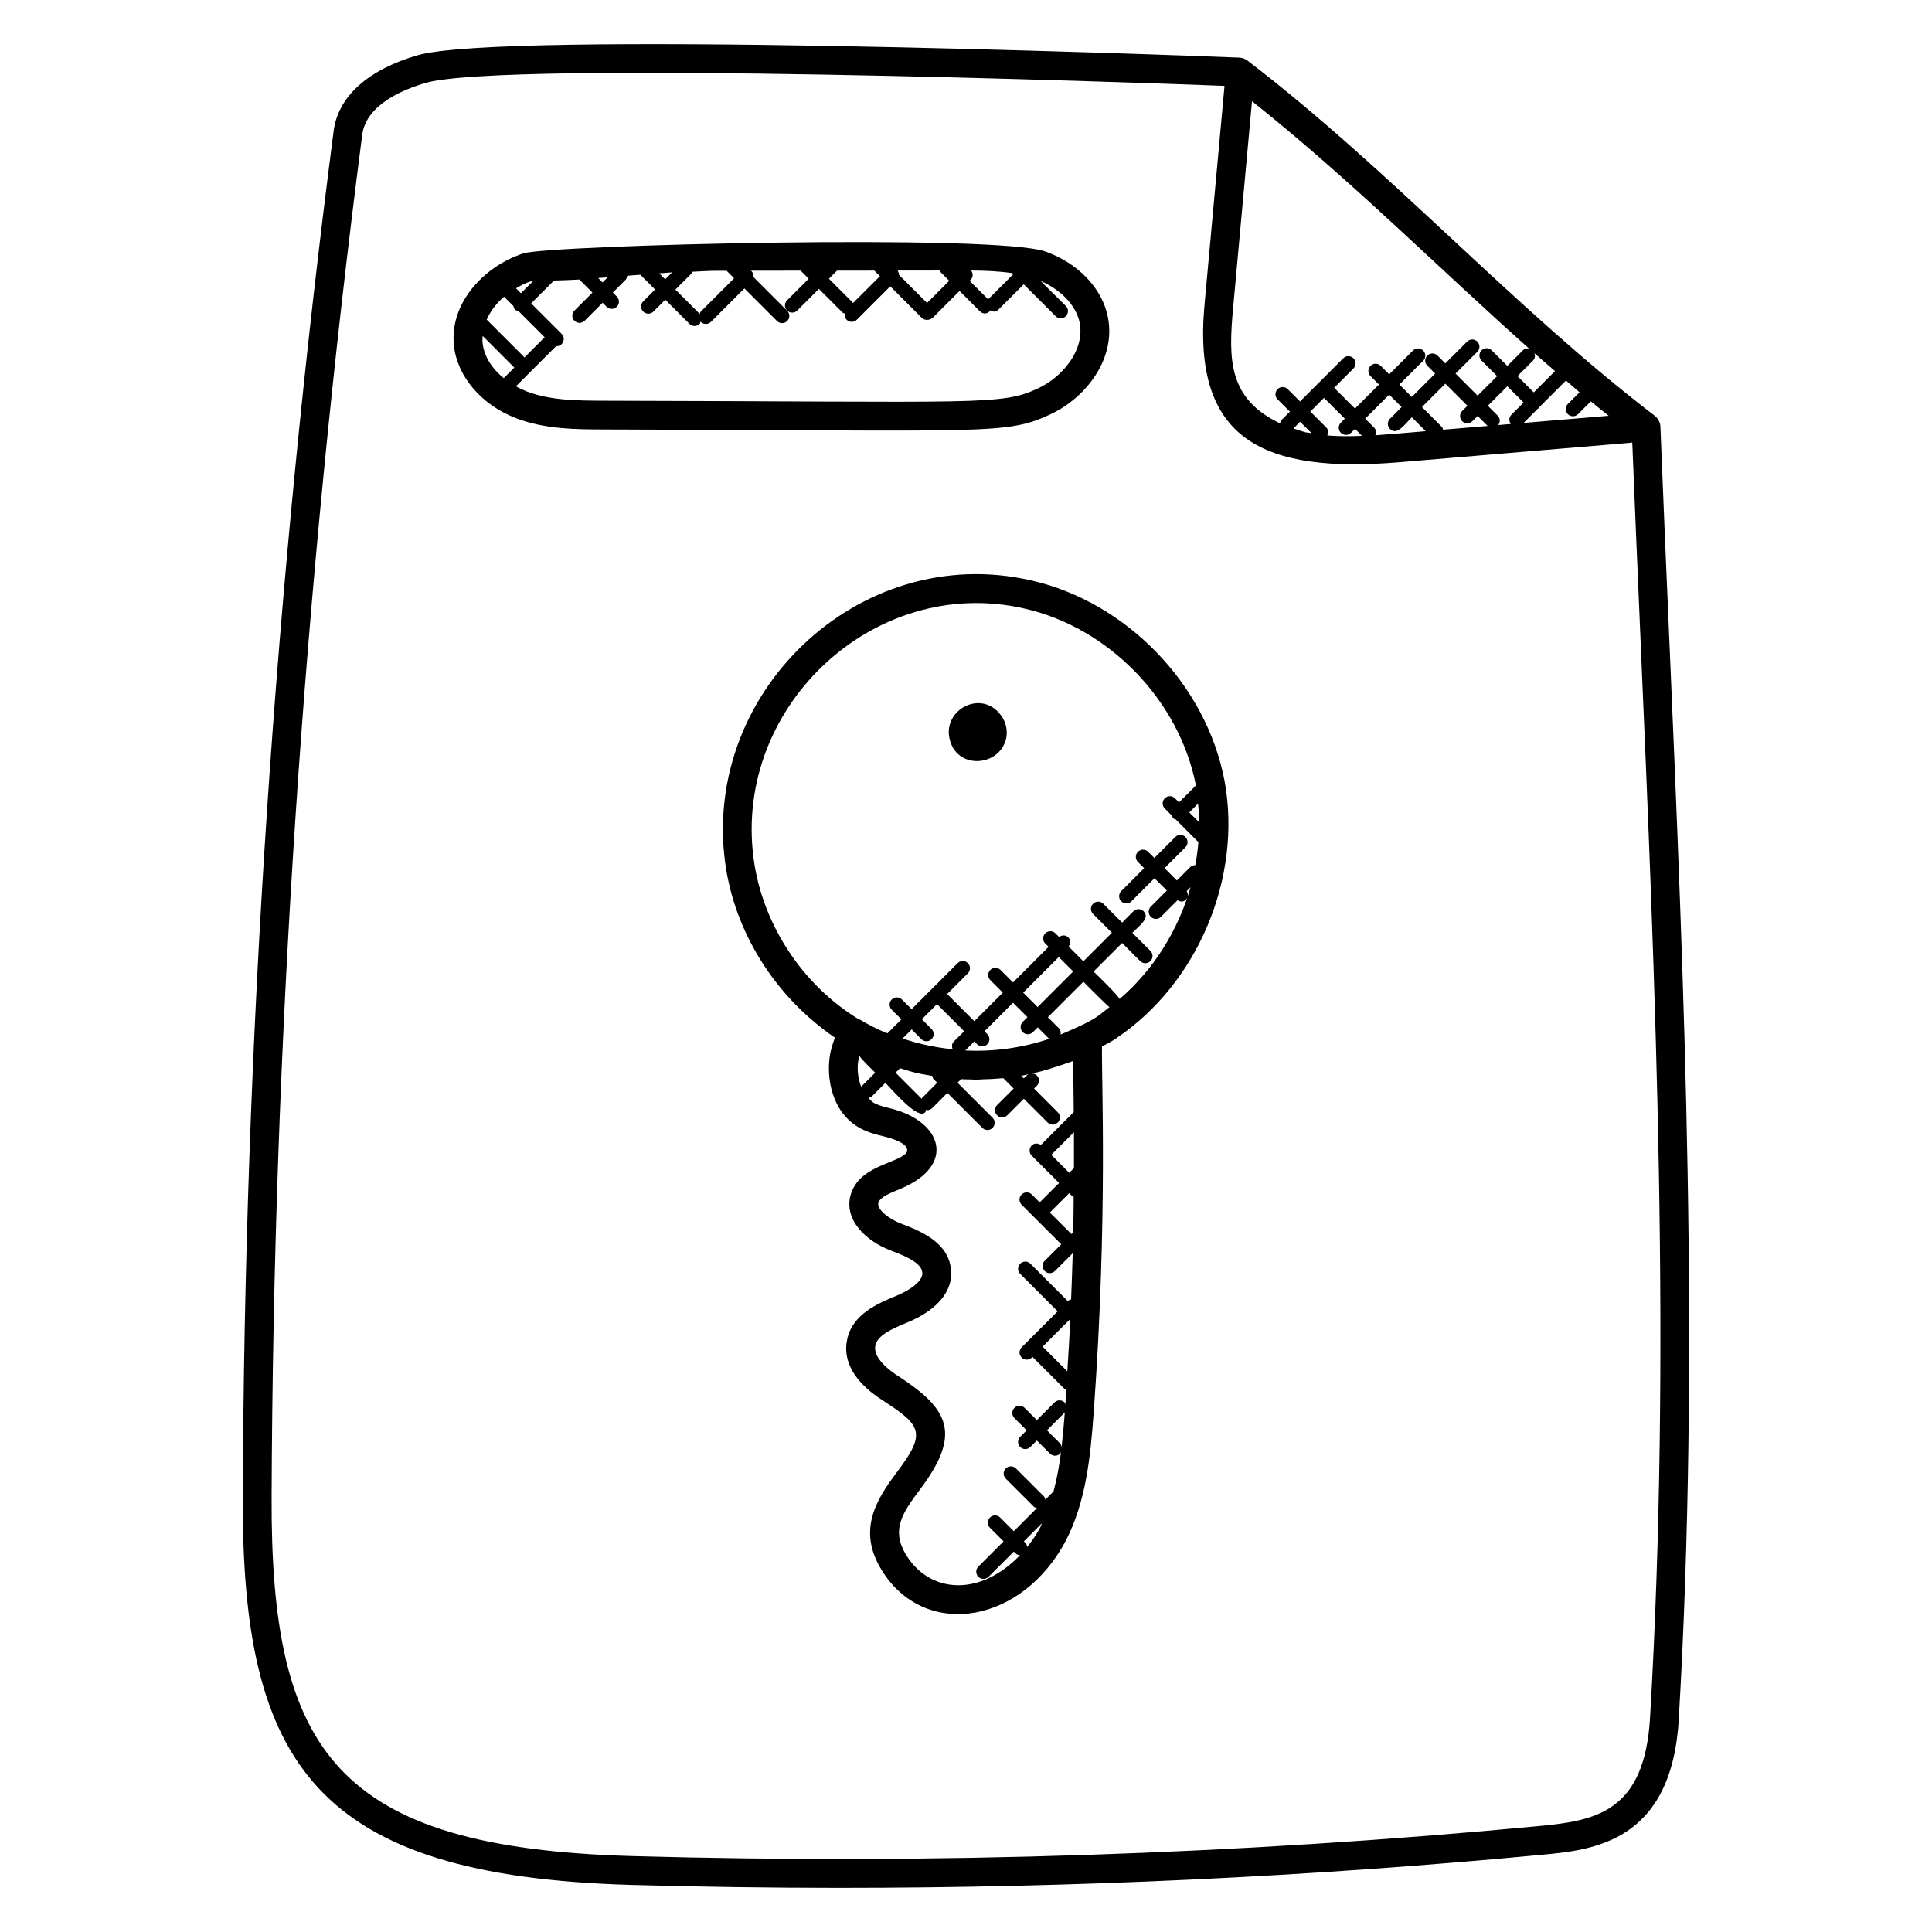
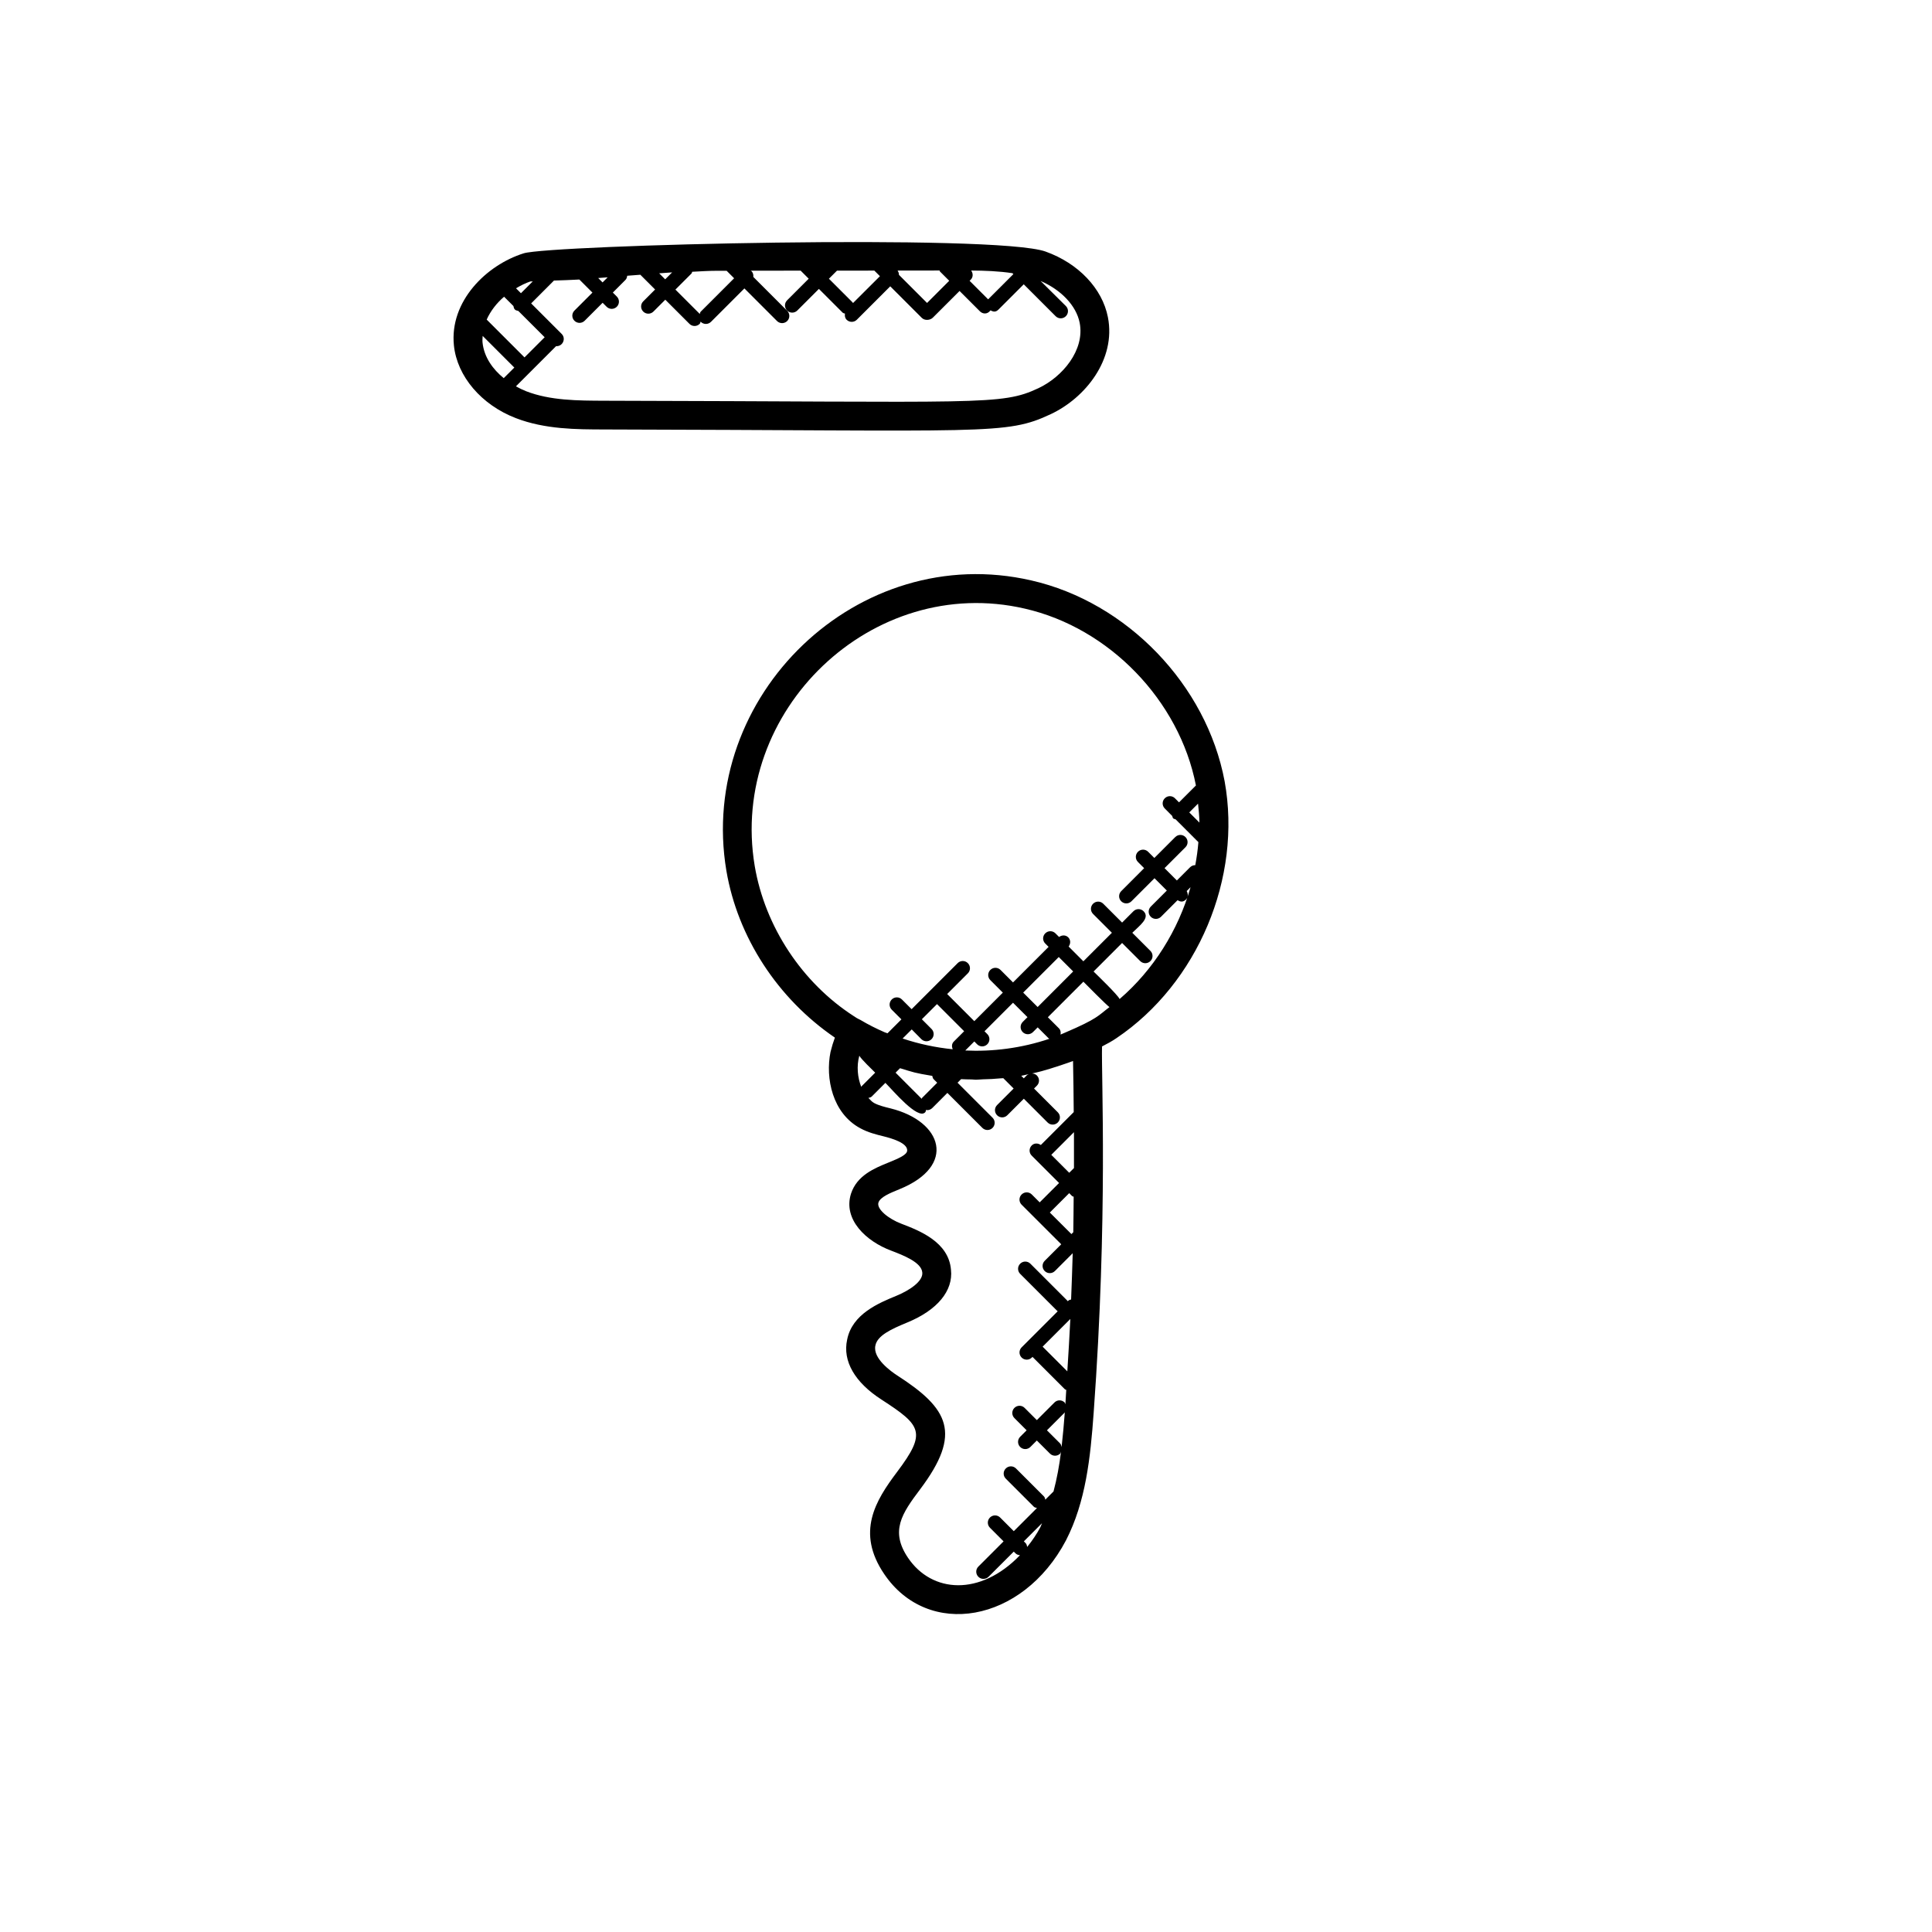
<svg xmlns="http://www.w3.org/2000/svg" fill="#000000" width="800px" height="800px" version="1.1" viewBox="144 144 512 512">
  <g>
-     <path d="m582.54 254.2c-37.582-28.738-69.945-65.082-107.94-94.145-0.625-0.48-1.383-0.75-2.16-0.785-22.152-0.902-195.25-7.16-217.79-0.625-13.152 3.824-21.055 10.945-22.234 20.07-15.52 119.64-23.625 241.41-24.078 361.96-0.273 70.898 19.281 100.46 102.95 102.85 18.375 0.512 36.793 0.777 55.242 0.777 62.16 0 124.55-2.938 186.14-8.77 13.238-1.25 34.297-3.176 36.215-35.824 5.672-96.648 1.465-194.15-2.594-288.44-0.777-18.039-1.559-36.098-2.266-54.176-0.039-1.148-0.59-2.199-1.496-2.894zm-87.047 3.106-4.238-4.238 3.625-3.625 5.512 5.512-1.047 1.047c-0.75 0.75-0.75 1.953 0 2.695 0.742 0.742 1.945 0.75 2.703 0l1.047-1.047 1.855 1.855c-3.09 0.129-6.176 0.152-9.207-0.105 0.324-0.703 0.332-1.512-0.25-2.094zm-3.914 1.488c-2.367-0.418-0.207 0.258-4.793-1.258l1.762-1.762zm16.602-1.449-2.391-2.391 6.367-6.367 3.289 3.289-3.09 3.098c-0.75 0.75-0.75 1.953 0 2.703 1.863 1.855 3.922-1.23 5.793-3.098l3.688 3.688c-3.238 0.273-10.391 0.887-13.359 1.09 0.262-0.691 0.262-1.453-0.297-2.012zm18.258 0.527c-0.09-0.23-0.09-0.488-0.281-0.68l-5.32-5.32 6.191-6.191 5.856 5.848-1.391 1.391c-0.75 0.75-0.75 1.953 0 2.703 0.742 0.742 1.945 0.75 2.703 0l1.391-1.391 2.648 2.648zm14.504-3.68-2.656-2.656 5.168-5.168 4.312 4.312-3.266 3.266c-0.664 0.664-0.641 1.672-0.113 2.414l-3.336 0.281c0.547-0.746 0.57-1.77-0.109-2.449zm9.695-16.578c1.801 1.594 3.648 3.152 5.465 4.734l-5.641 5.641-4.312-4.312 4.152-4.16c0.535-0.531 0.551-1.238 0.336-1.902zm0.941 14.648c0.098-0.07 0.238-0.047 0.328-0.137s0.07-0.23 0.137-0.328l6.953-6.953c1.207 1.031 2.383 2.09 3.602 3.113l-3.098 3.098c-0.75 0.75-0.75 1.953 0 2.703 0.734 0.734 1.945 0.754 2.703 0l3.383-3.383c1.559 1.289 3.144 2.543 4.719 3.809l-22.527 1.895zm-2.383-15.91c-0.566-0.078-1.145 0.023-1.586 0.465l-4.152 4.16-4.129-4.129c-0.75-0.75-1.953-0.75-2.703 0s-0.75 1.953 0 2.703l4.129 4.129-5.168 5.168-5.856-5.848 5.777-5.777c0.75-0.75 0.75-1.953 0-2.695-0.75-0.75-1.953-0.75-2.703 0l-5.777 5.777-2.07-2.07c-0.75-0.75-1.953-0.75-2.703 0s-0.75 1.953 0 2.695l2.078 2.078-6.191 6.191-3.289-3.289 6.305-6.305c0.75-0.75 0.75-1.953 0-2.703s-1.953-0.75-2.703 0l-6.305 6.305-2.246-2.246c-0.75-0.75-1.953-0.75-2.703 0s-0.75 1.953 0 2.703l2.246 2.246-6.367 6.367-5.512-5.512 5.113-5.113c0.75-0.75 0.75-1.953 0-2.703s-1.953-0.75-2.703 0l-11.441 11.441-3.266-3.258c-0.754-0.75-1.961-0.75-2.695 0-0.75 0.75-0.75 1.953 0 2.695l3.266 3.266-2.246 2.246c-0.238 0.238-0.266 0.559-0.359 0.855-13.742-6.527-13.711-16.895-12.441-30.648l5-54.73c26.219 20.84 49.211 44.023 73.402 65.535zm32.082 362.89c-1.465 24.945-14.398 27.258-29.312 28.672-79.562 7.551-160.45 10.215-240.45 7.969-78.648-2.227-95.793-27.824-95.535-95.18 0.457-120.23 8.535-241.69 24.016-361.01 1.039-8 10.961-12.023 16.793-13.719 20.863-6.055 190-0.082 211.72 0.785l-5.305 58.059c-3.281 35.879 15.688 44.688 51.711 41.672l61.207-5.152c0.16-0.016 0.289-0.098 0.441-0.129 0.672 16.801 1.391 33.594 2.113 50.367 4.062 94.105 8.258 191.42 2.602 287.67z" />
-     <path d="m395.58 339.49c1.656 8.551 12.992 7.809 14.977 0.551 0.594-2.199 0.121-4.574-1.312-6.504-5.047-6.863-15.137-1.656-13.664 5.953z" />
    <path d="m417.3 297.82c-45.887-10.566-88.578 30.527-80.801 76.945 3 17.578 13.551 33.84 28.754 44.215-0.418 1.121-0.801 2.352-1.16 3.809-1.398 6.945 0.496 16.242 7.902 20.215 2.047 1.121 4.238 1.664 6.168 2.137 2 0.496 6.406 1.727 6.25 3.801-0.09 1.09-2.106 1.992-4.953 3.144-3.719 1.512-8.352 3.398-9.938 8.258-2.16 6.856 4.031 12.633 10.664 15.098 3.191 1.223 8.008 3.07 8.23 5.777 0.258 2.375-3.527 4.809-6.856 6.176-4.672 1.922-11.742 4.832-13.062 11.648-1.23 5.648 2.016 11.289 9.082 15.848 10.641 6.887 12.047 8.703 4.16 19.184-5.754 7.633-10.91 16-3.434 27.039 11.641 17.238 36.641 13 48.191-8.902 5.25-10.25 6.473-21.855 7.336-33.84 3.793-52.074 2-88.898 2.215-97.051 1.281-0.672 2.574-1.336 3.856-2.223 21.512-14.504 33.289-42.48 28.633-68.059-4.797-25.547-25.879-47.441-51.238-53.219zm44.195 59.152c0.16 1.672 0.352 3.344 0.367 5.023l-2.695-2.695zm-73.324 62.418c0.754 0.754 1.961 0.734 2.695 0 0.75-0.75 0.75-1.953 0-2.703l-2.566-2.574 4.016-4.016 7.191 7.191-2.754 2.754c-0.559 0.559-0.559 1.328-0.281 2.023-4.504-0.457-8.953-1.398-13.273-2.848l2.414-2.406zm14.77 1.352c0.754 0.754 1.961 0.742 2.703 0 0.75-0.75 0.75-1.953 0-2.703l-0.742-0.742 7.559-7.559 3.832 3.824-1.258 1.258c-0.75 0.75-0.75 1.953 0 2.703 0.742 0.742 1.945 0.75 2.703 0l1.258-1.258 2.938 2.938c0.055 0.055 0.129 0.031 0.184 0.078-7.434 2.519-15.168 3.457-22.312 3.113l2.398-2.398zm25.465-19.297-9.418 9.426-3.832-3.824 9.426-9.426zm-0.754 92.09c-0.215 4.656-0.52 9.266-0.801 13.887l-6.543-6.543zm-2.32 33.945c-0.078-0.344-0.137-0.703-0.398-0.961l-3.481-3.473 4.672-4.672c0.047-0.047 0.023-0.105 0.062-0.152-0.23 3.191-0.516 6.258-0.855 9.258zm3.281-73.93-1.258 1.25-4.754-4.754 6.008-6.008c0.012 3.176 0.012 6.344 0.004 9.512zm-0.488 7.422c0.113 0.113 0.273 0.09 0.406 0.168-0.039 3.137-0.031 6.281-0.098 9.41l-0.496 0.496-5.723-5.711 5.137-5.137zm-1.824-43.336c-0.414 0.176-0.824 0.367-1.246 0.535 0.105-0.586 0.023-1.199-0.426-1.656l-2.938-2.938 9.418-9.418c0.809 0.809 6.047 6.129 6.91 6.734-3.039 2.289-3.062 3.039-11.719 6.742zm-10.984 12.137-0.672-0.672c0.77-0.137 1.52-0.359 2.281-0.52 0.113-0.023 0.23-0.039 0.344-0.062-0.434 0.039-0.871 0.168-1.207 0.496zm-26.953 5.176c-0.07 0.07-0.047 0.176-0.105 0.25l-6.922-6.93 1.184-1.184c3.648 1.113 3.727 1.23 8.543 2.039 0.082 0.305 0.121 0.633 0.359 0.871l0.945 0.945zm-16.637-11.176c0.504 0.93 3.441 3.734 4.207 4.496l-3.617 3.617c-0.047 0.047-0.031 0.121-0.07 0.168-0.984-2.481-1.281-5.496-0.52-8.281zm12.91 133.07c-4.777-7.082-1.695-11.664 3.215-18.176 11.184-14.871 7.551-21.375-6.098-30.168-1.535-1-6.519-4.496-5.769-7.914 0.512-2.648 4.144-4.336 8.488-6.129 7.953-3.273 12.16-8.406 11.543-13.961-0.602-7.391-8.426-10.383-13.137-12.191-3.32-1.238-6.641-3.863-6.082-5.617 0.48-1.457 3.055-2.512 5.551-3.527 15.266-6.199 11.434-18-2.352-21.426-1.625-0.398-3.152-0.777-4.359-1.434-0.602-0.328-1.031-0.863-1.504-1.344 0.312-0.082 0.641-0.121 0.887-0.367l3.617-3.617c2.039 2.039 8.535 9.816 10.52 7.824 0.191-0.191 0.199-0.457 0.289-0.703 0.098 0.016 0.176 0.105 0.266 0.105 0.488 0 0.977-0.184 1.352-0.559l4-4.008 9.273 9.273c0.742 0.742 1.945 0.75 2.695 0s0.75-1.953 0-2.703l-9.273-9.273 0.945-0.945c0.938 0.055 1.887 0.07 2.824 0.082 0.367 0.008 0.734 0.07 1.098 0.07 0.617 0 1.238-0.09 1.855-0.105 1.582-0.027 3.156-0.109 4.734-0.262 0.223-0.023 0.441-0.016 0.664-0.039l2.742 2.742-4.383 4.383c-0.75 0.75-0.75 1.953 0 2.703 0.742 0.742 1.945 0.75 2.703 0l4.383-4.383 6.297 6.297c0.742 0.742 1.945 0.75 2.703 0 0.75-0.75 0.75-1.953 0-2.703l-6.297-6.297 0.754-0.754c0.75-0.75 0.75-1.953 0-2.703-0.359-0.359-0.824-0.52-1.289-0.535 0.84-0.184 1.672-0.375 2.496-0.594 2.406-0.625 7.574-2.383 8.375-2.711 0.113 4.519 0.129 9.031 0.184 13.551-0.008 0.008-0.008 0-0.016 0.008l-8.703 8.703c-0.75-0.527-1.75-0.551-2.414 0.121-0.75 0.75-0.75 1.953 0 2.695l7.25 7.25-5.137 5.137-2.09-2.09c-0.75-0.754-1.953-0.742-2.703 0-0.75 0.75-0.75 1.953 0 2.703l10.504 10.496-4.383 4.383c-0.75 0.75-0.75 1.953 0 2.703 0.742 0.742 1.945 0.75 2.703 0l4.719-4.719c-0.113 4.098-0.266 8.184-0.426 12.266-0.246 0.09-0.52 0.098-0.719 0.297l-0.176 0.176c-0.031-0.039-0.016-0.082-0.055-0.121l-9.84-9.84c-0.75-0.75-1.953-0.75-2.703 0s-0.75 1.953 0 2.695l9.84 9.84c0.031 0.031 0.082 0.023 0.121 0.055l-9.578 9.578c-0.75 0.75-0.75 1.953 0 2.703 0.742 0.742 1.945 0.75 2.703 0l0.176-0.176 8.594 8.594c0.098 0.098 0.246 0.078 0.352 0.145-0.082 1.273-0.137 2.559-0.23 3.824-0.082-0.152-0.07-0.344-0.199-0.48-0.75-0.75-1.953-0.75-2.695 0l-4.672 4.672-3.238-3.238c-0.75-0.754-1.953-0.742-2.703 0-0.75 0.75-0.75 1.953 0 2.703l3.238 3.238-1.711 1.711c-0.75 0.75-0.75 1.953 0 2.703 0.742 0.742 1.945 0.75 2.703 0l1.711-1.711 3.481 3.473c0.734 0.734 1.945 0.754 2.703 0 0.16-0.16 0.145-0.383 0.238-0.574-0.457 3.695-1.105 7.231-2 10.602l-2.176 2.176c-0.09-0.289-0.113-0.602-0.344-0.84l-7.426-7.426c-0.75-0.75-1.953-0.75-2.703 0s-0.75 1.953 0 2.703l7.426 7.426c0.23 0.23 0.543 0.258 0.84 0.344l-6.144 6.144-3.617-3.617c-0.742-0.742-1.945-0.754-2.703 0-0.75 0.75-0.75 1.953 0 2.703l3.609 3.617-6.68 6.68c-0.75 0.75-0.75 1.953 0 2.703 0.754 0.754 1.961 0.734 2.703 0l6.68-6.672 0.457 0.457c0.328 0.328 0.762 0.457 1.191 0.496-10.523 10.934-23.34 10.059-29.668 0.699zm31.578-2.887c-0.07-0.367-0.145-0.742-0.426-1.023l-0.457-0.457 4.809-4.809c-0.16 0.336-0.25 0.695-0.418 1.023-0.941 1.801-2.148 3.57-3.508 5.266zm24.488-145.2c-0.414-1.039-6.098-6.504-6.894-7.297l7.559-7.559 4.801 4.801c0.742 0.742 1.945 0.75 2.703 0 0.75-0.75 0.75-1.953 0-2.703l-4.801-4.801c1.848-1.848 4.801-3.902 3-5.703-0.75-0.75-1.953-0.75-2.703 0l-3 3-4.992-4.992c-0.75-0.75-1.953-0.75-2.703 0s-0.75 1.953 0 2.703l4.992 4.992-7.559 7.559-3.902-3.91c0.543-0.75 0.566-1.762-0.105-2.434s-1.688-0.648-2.434-0.105l-0.961-0.961c-0.75-0.75-1.953-0.75-2.703 0s-0.75 1.953 0 2.695l0.887 0.887-9.426 9.426-3.312-3.312c-0.754-0.754-1.961-0.742-2.703 0-0.75 0.75-0.75 1.953 0 2.703l3.312 3.312-7.559 7.559-7.191-7.191 5.481-5.481c0.75-0.75 0.75-1.953 0-2.703s-1.953-0.75-2.703 0l-12.199 12.199-2.566-2.566c-0.742-0.742-1.945-0.754-2.703 0-0.75 0.75-0.75 1.953 0 2.703l2.566 2.566-3.688 3.688c-0.258-0.105-0.535-0.168-0.785-0.281-2.184-0.953-4.32-2.023-6.375-3.25-0.008 0-0.008 0-0.016-0.008-0.168-0.098-0.352-0.16-0.512-0.258-0.273-0.105-0.504-0.273-1.223-0.734-13.719-8.848-23.543-23.719-26.273-39.785-6.914-41.25 31.23-77.562 71.562-68.227 22.391 5.106 40.984 24.367 45.359 46.871l-4.481 4.473-1.078-1.078c-0.742-0.75-1.945-0.75-2.695 0s-0.75 1.953 0 2.703l1.969 1.977c0.09 0.215 0.09 0.457 0.258 0.633 0.176 0.176 0.418 0.168 0.633 0.258l6.047 6.047c-0.16 2.055-0.449 4.078-0.824 6.106-0.496-0.008-0.992 0.168-1.375 0.551l-3.504 3.504-3.266-3.266 5.543-5.543c0.75-0.75 0.75-1.953 0-2.695-0.75-0.75-1.953-0.75-2.703 0l-5.543 5.543-1.641-1.641c-0.75-0.75-1.953-0.75-2.703 0s-0.75 1.953 0 2.703l1.641 1.641-6.07 6.082c-0.75 0.75-0.75 1.953 0 2.695 0.742 0.742 1.945 0.75 2.703 0l6.113-6.113 3.266 3.266-4.25 4.25c-0.75 0.75-0.75 1.953 0 2.703 0.742 0.742 1.945 0.75 2.703 0l4.383-4.391c0.754 0.426 1.441 0.594 2.238-0.191 0.617-0.617 0.594-1.512 0.191-2.238l1.023-1.023c-3.281 11.445-9.832 21.918-18.809 29.645z" />
    <path d="m422.45 253.76c9.184-4.305 17.344-14.52 15.16-25.688-1.488-7.625-7.816-14.289-16.52-17.406-13.191-4.727-131.27-1.742-138.3 0.465-9.879 3.09-19.711 12.711-18.496 24.434 0.848 8.176 7.289 15.734 16.406 19.242 7.727 2.984 16.09 2.992 23.48 3.008 101.91 0.219 106.34 1.555 118.27-4.055zm-16.574-30.438s0 0.008-0.008 0.008l-4.914-4.914 0.305-0.305c0.664-0.664 0.641-1.672 0.113-2.418 3.633 0.016 7.344 0.16 10.938 0.703l0.246 0.246zm-16.195 0.965-7.457-7.457c0.031-0.406-0.129-0.77-0.359-1.129l11.121-0.016c0.062 0.078 0.039 0.191 0.105 0.258l2.465 2.465zm-19.641 0.043c-0.039-0.055-0.023-0.121-0.07-0.168l-6.297-6.297 2.144-2.144 9.895-0.008 1.48 1.48zm28.18-8.648h0.062l-0.031 0.031zm-64.18 0.078h2.527l1.984 1.984-8.855 8.855c-0.176 0.176-0.168 0.418-0.258 0.633-0.023-0.023-0.016-0.062-0.039-0.082l-6.406-6.406 4.258-4.258c0.129-0.129 0.105-0.312 0.191-0.465 2.199-0.117 4.414-0.262 6.598-0.262zm-13.758 2.266-1.594-1.594c1.152-0.082 2.281-0.176 3.434-0.246zm-15.242-0.535-1.352 1.352-1.16-1.16c0.84-0.059 1.68-0.121 2.512-0.191zm-20.504 1.102c0.223 0 0.434-0.023 0.656-0.023l-3.137 3.137-1.305-1.305c1.219-0.727 2.488-1.367 3.785-1.809zm-1.535 20.121-10.023-10.023c1.016-2.266 2.617-4.344 4.609-6.055l2.473 2.465c0.082 0.328 0.129 0.664 0.383 0.922 0.25 0.25 0.594 0.297 0.922 0.383l6.977 6.969zm-11.09-5.695 8.391 8.391-2.809 2.801c-2.863-2.336-5.207-5.519-5.617-9.441-0.059-0.59 0.004-1.168 0.035-1.75zm11.523 14.664c-0.879-0.344-1.793-0.793-2.711-1.297l10.68-10.68c0.031 0 0.055 0.039 0.09 0.039 1.688 0 2.551-2.055 1.352-3.258l-8.082-8.082 6.047-6.055c2.246-0.09 4.481-0.129 6.727-0.273l3.465 3.465-4.769 4.769c-0.75 0.75-0.75 1.953 0 2.695 0.742 0.742 1.945 0.75 2.703 0l4.769-4.769 1.055 1.055c0.742 0.742 1.945 0.75 2.703 0 0.75-0.75 0.75-1.953 0-2.703l-1.055-1.055 3.359-3.367c0.297-0.297 0.398-0.703 0.449-1.09 1.152-0.098 2.32-0.176 3.481-0.266l3.91 3.91-3.144 3.144c-0.75 0.75-0.75 1.953 0 2.703 0.742 0.742 1.945 0.75 2.703 0l3.144-3.144 6.406 6.406c0.742 0.742 1.945 0.75 2.703 0 0.176-0.176 0.168-0.418 0.258-0.633 0.023 0.023 0.016 0.062 0.039 0.09 0.742 0.742 1.945 0.75 2.703 0l8.855-8.855 8.641 8.641c0.742 0.742 1.945 0.75 2.703 0 0.75-0.75 0.75-1.953 0-2.703l-8.984-8.984c0.062-0.551-0.062-1.105-0.48-1.535-0.078-0.078-0.191-0.055-0.273-0.113l13.297-0.016 2.137 2.137-5.727 5.727c-0.75 0.75-0.75 1.953 0 2.703 0.742 0.742 1.945 0.75 2.703 0l5.727-5.727 6.297 6.297c0.168 0.168 0.406 0.16 0.609 0.25-0.09 0.582-0.008 1.176 0.441 1.625 0.742 0.742 1.945 0.75 2.703 0l8.855-8.855 8.359 8.359c0.816 0.816 2.258 0.617 2.922-0.047l7.09-7.082 5.391 5.391c0.727 0.727 1.961 0.887 2.801-0.246 0.719 0.344 1.32 0.582 2.137-0.23l6.68-6.68 8.457 8.457c0.742 0.742 1.945 0.75 2.703 0 0.75-0.75 0.75-1.953 0-2.703l-6.691-6.633c5.418 2.336 9.457 6.527 10.352 11.078 1.414 7.25-4.574 14.344-10.922 17.328-9.922 4.664-14.574 3.543-115.01 3.328-7.055-0.027-14.344-0.035-20.758-2.516z" />
  </g>
</svg>